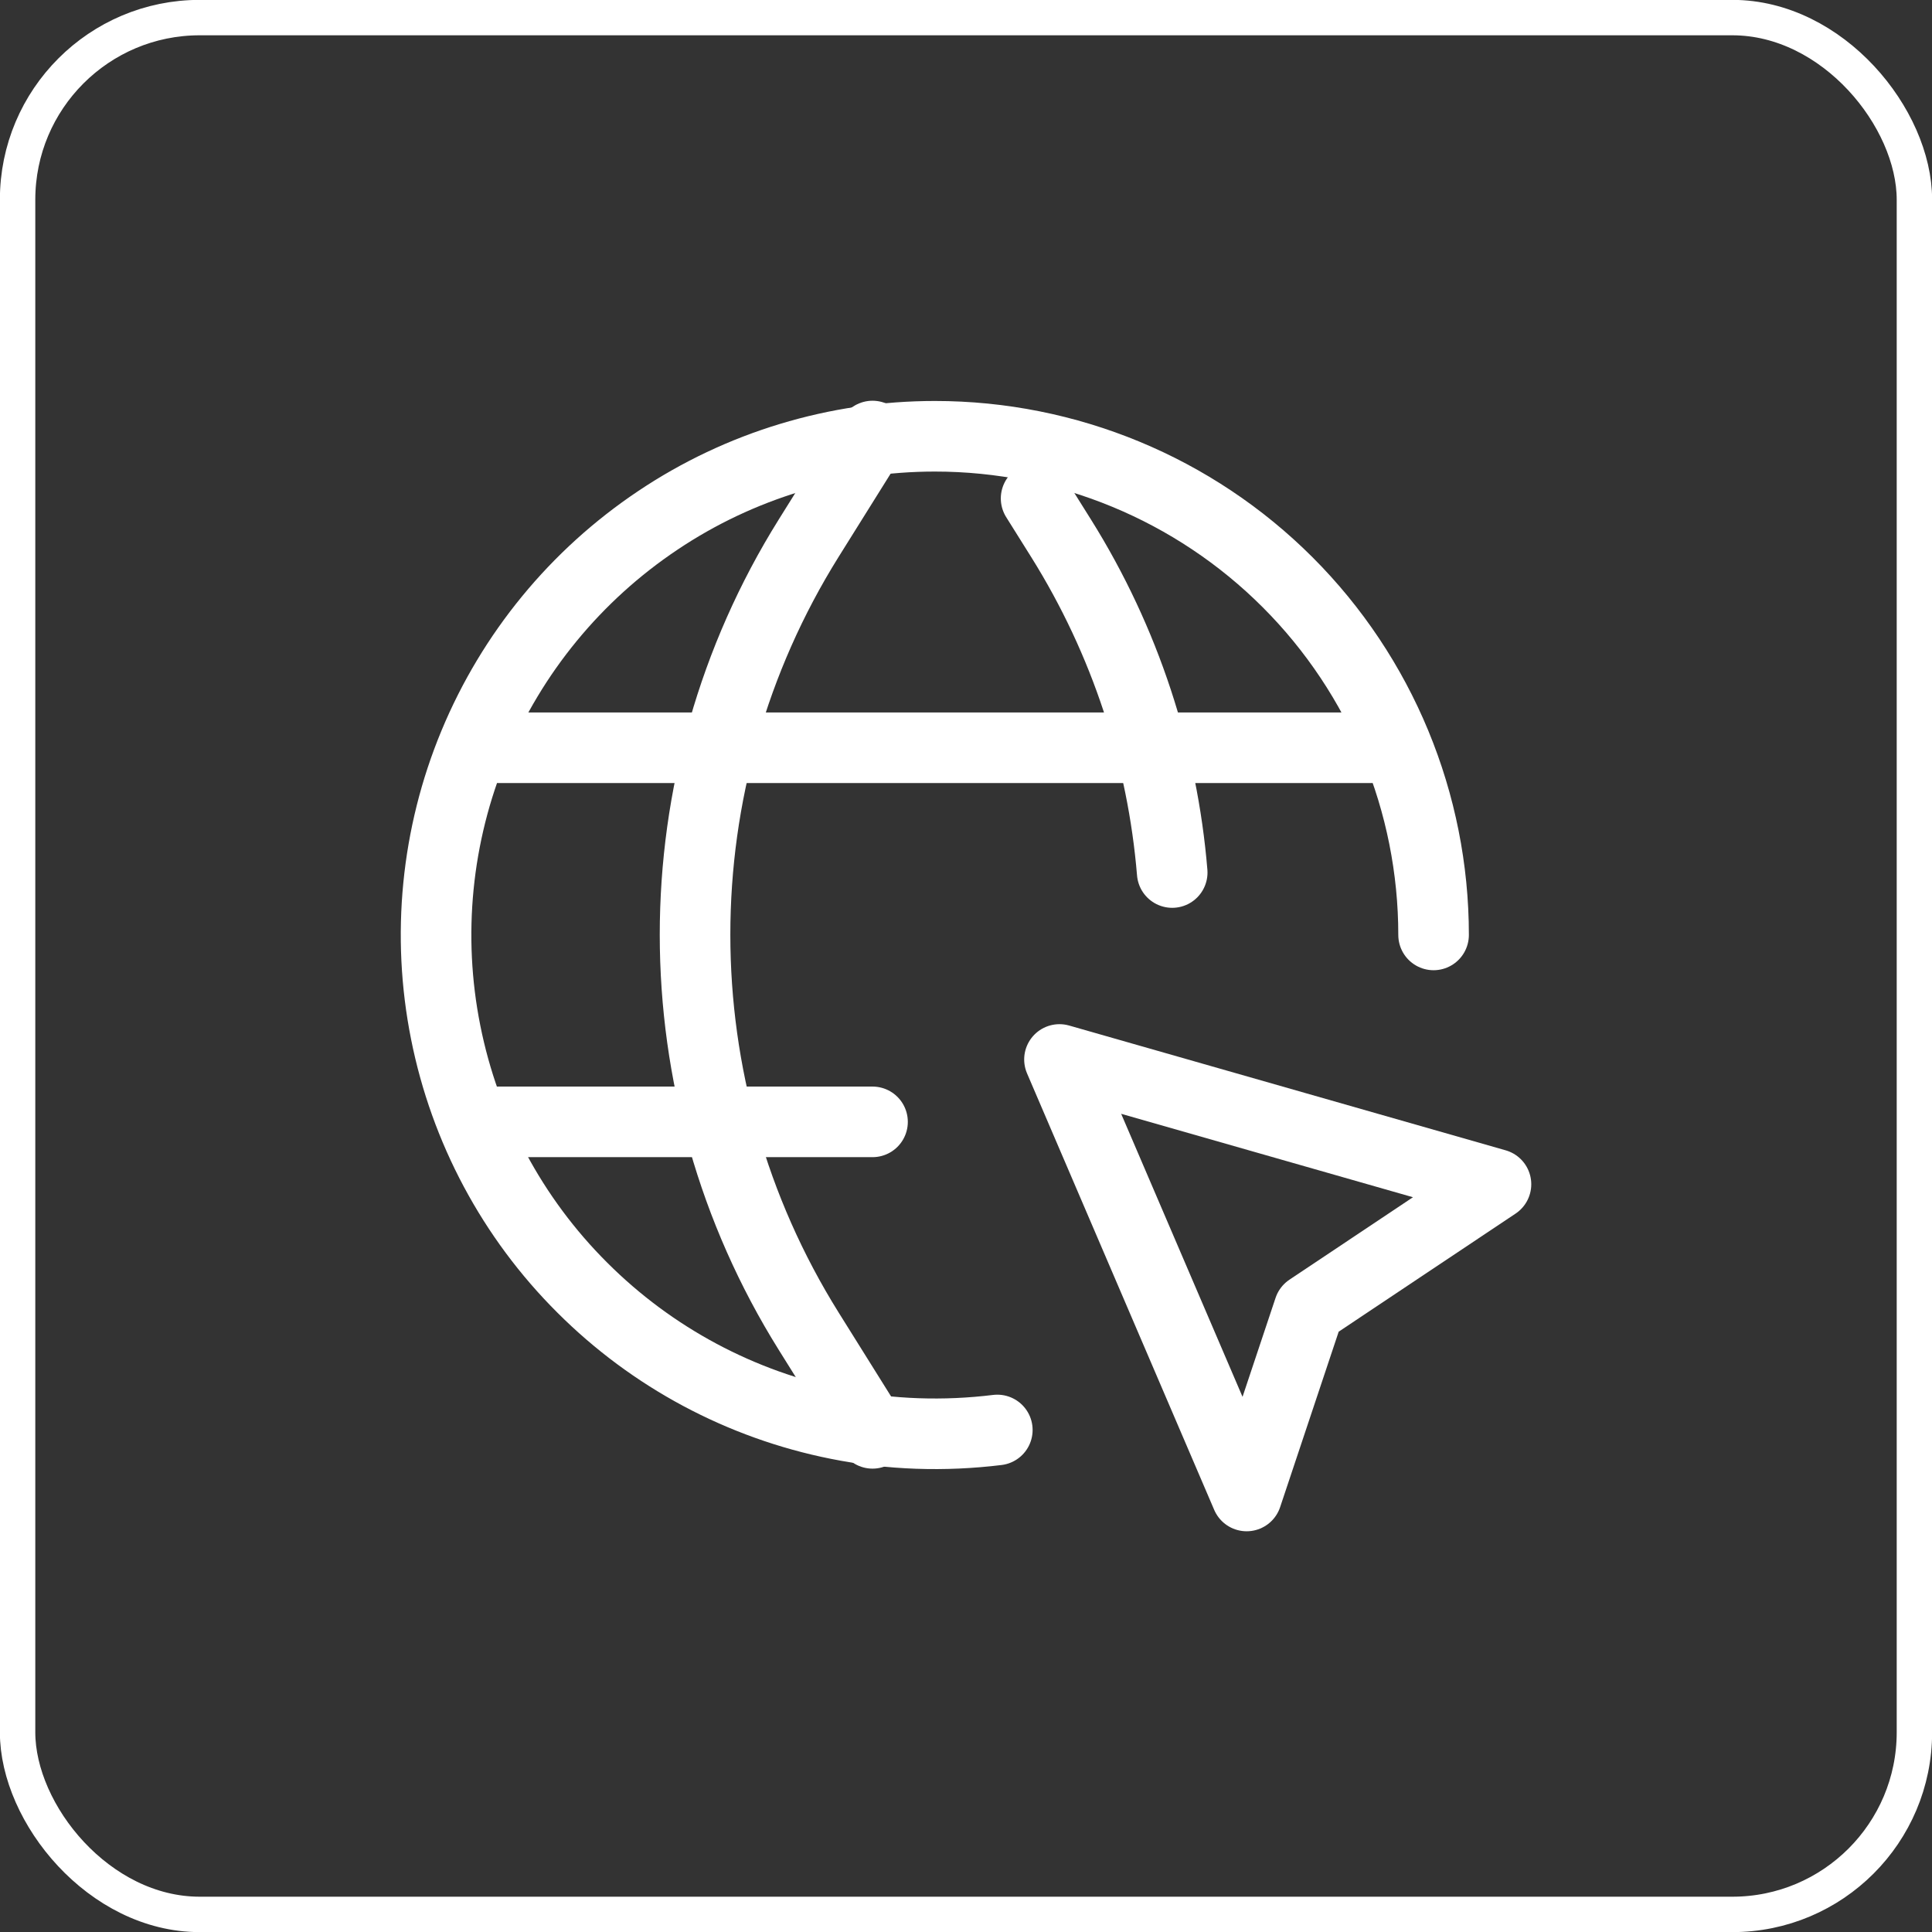
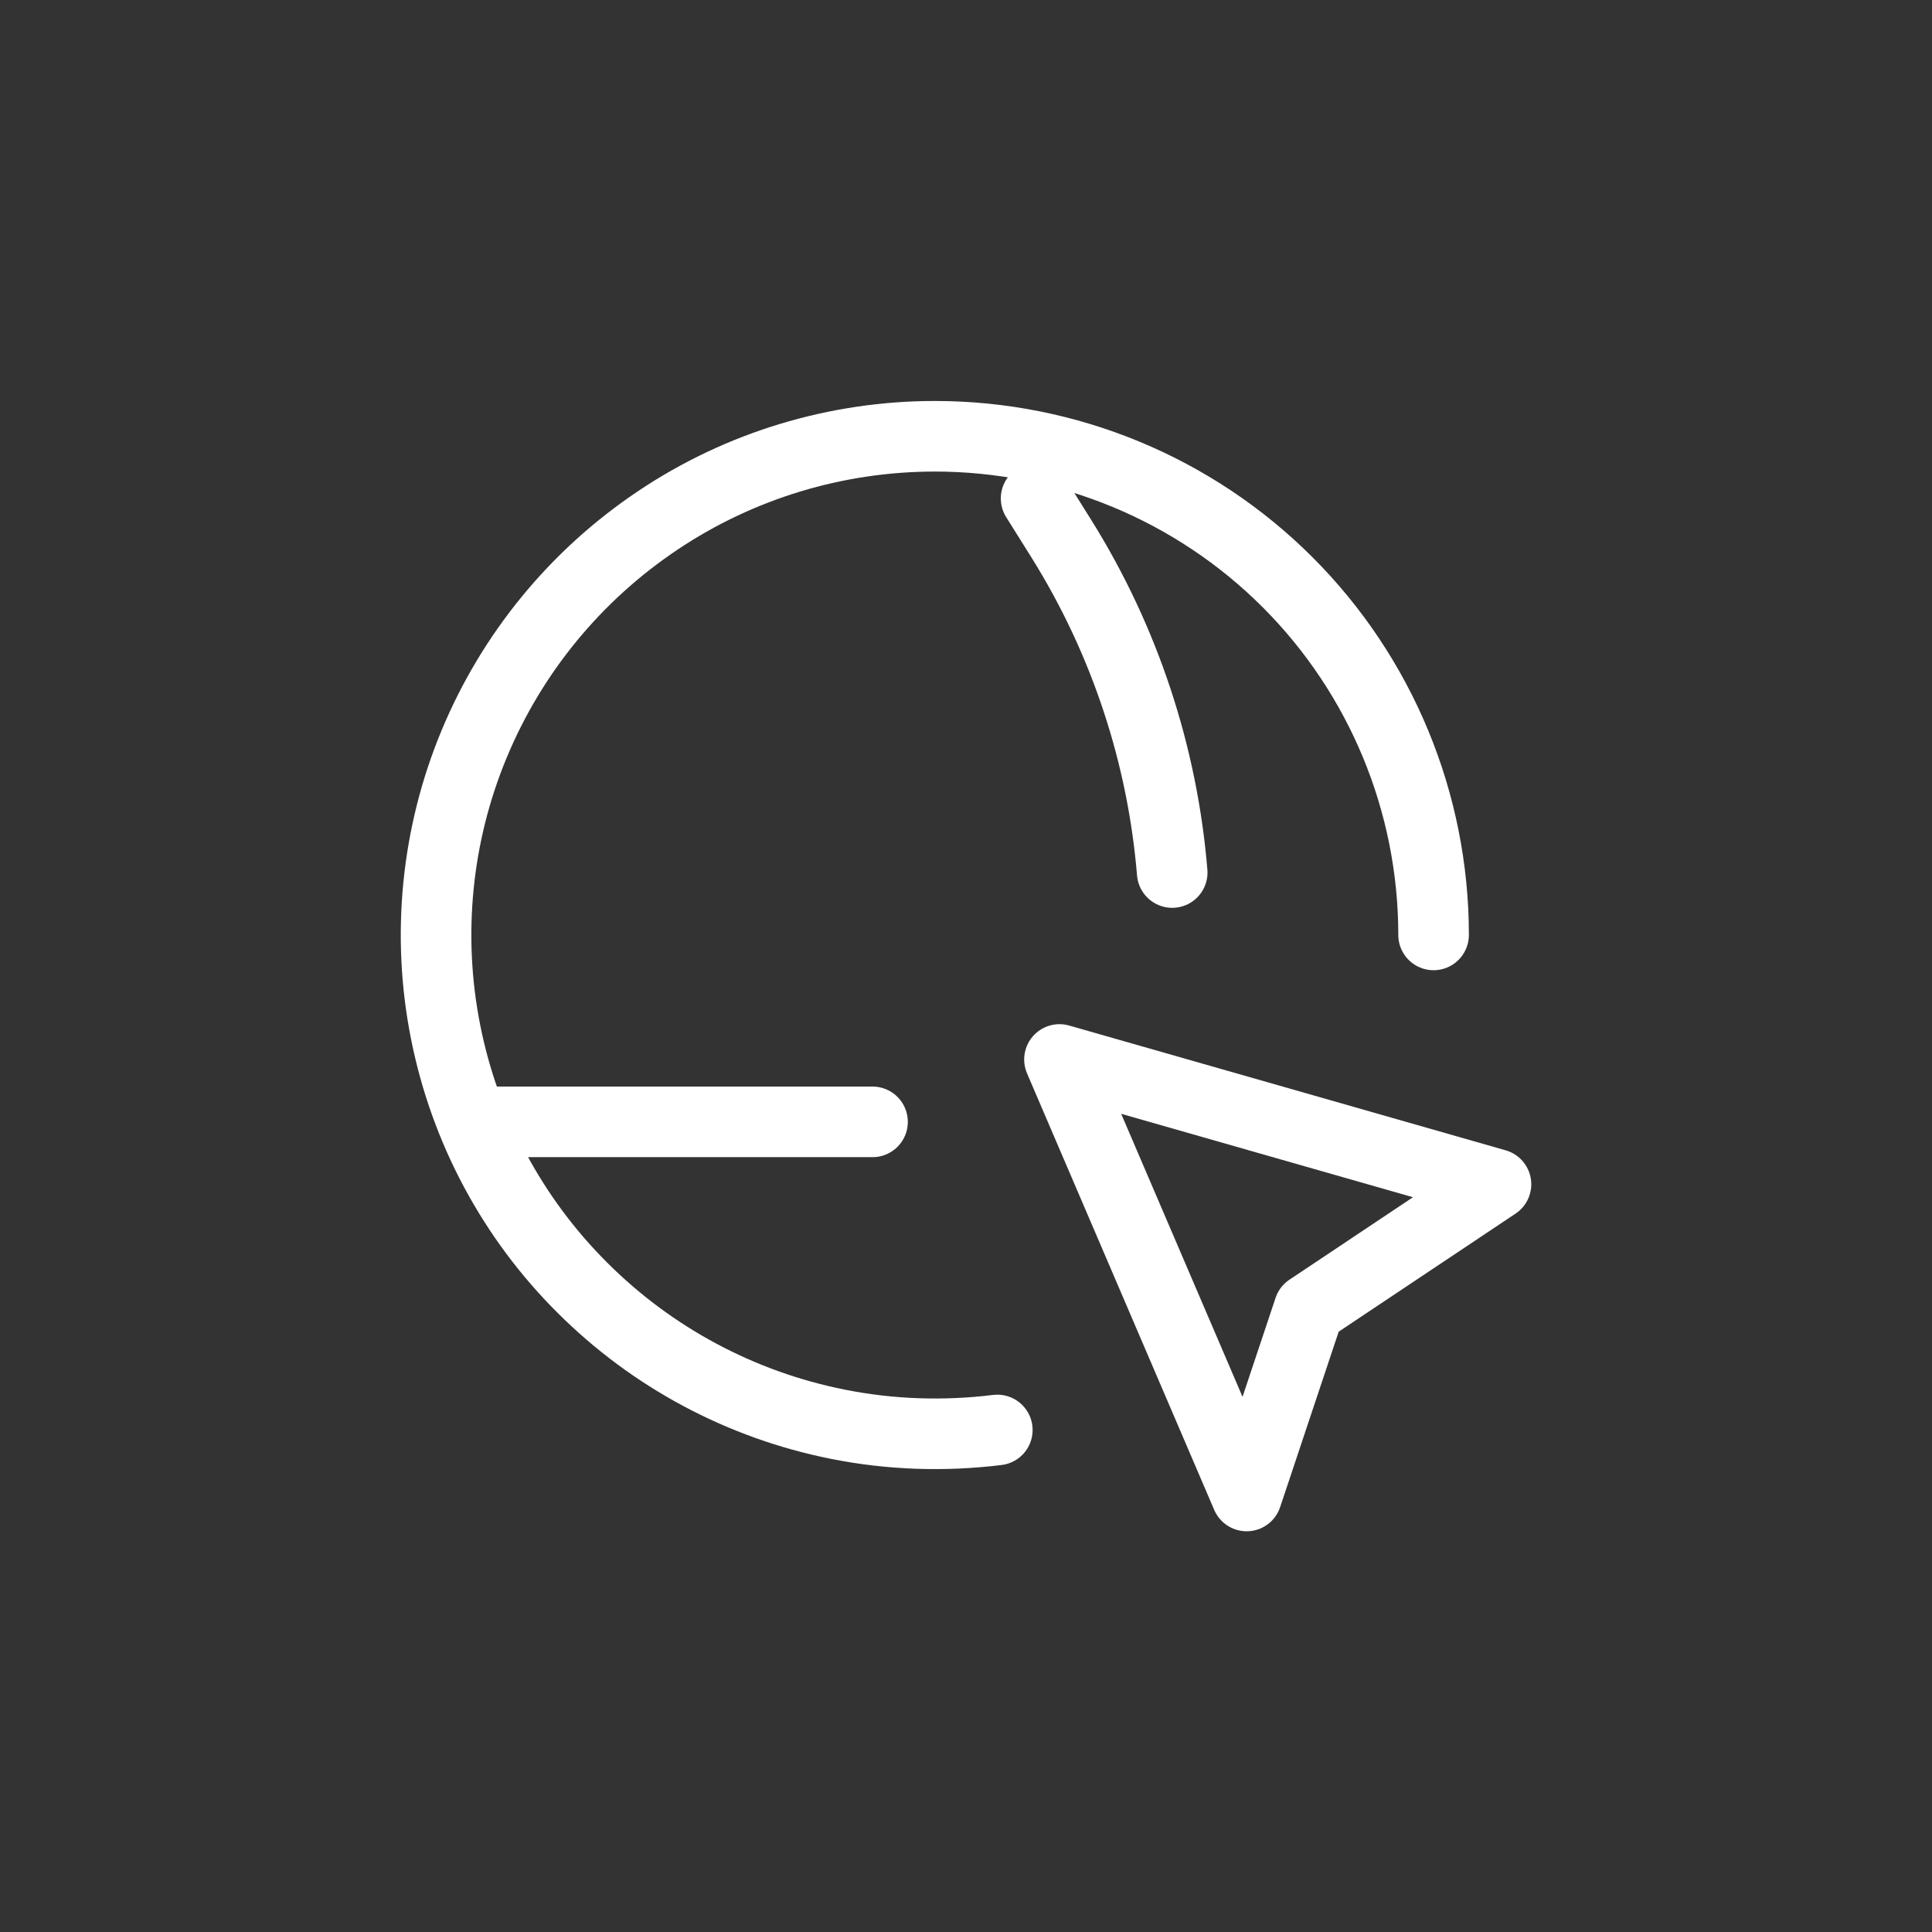
<svg xmlns="http://www.w3.org/2000/svg" id="uuid-c5d97911-0b73-4470-84f1-0ee98808c7f1" data-name="Layer 2" viewBox="0 0 80.2 80.2">
  <rect x="0" y="0" width="80.2" height="80.2" fill="#333333" stroke="none" />
  <defs>
    <style>      .uuid-8c305e41-1a4e-474f-97bc-b00ef106e6fc {        stroke-width: 1.47px;      }      .uuid-8c305e41-1a4e-474f-97bc-b00ef106e6fc, .uuid-66e186f5-d677-462a-ab59-394b4a91d026 {        fill: none;        stroke: #fff;        stroke-linecap: round;        stroke-linejoin: round;      }      .uuid-66e186f5-d677-462a-ab59-394b4a91d026 {        stroke-width: 2.93px;      }    </style>
  </defs>
  <g id="uuid-200bb791-856c-4870-9da5-2cfab10bf7f1" data-name="Grafika">
-     <rect class="uuid-8c305e41-1a4e-474f-97bc-b00ef106e6fc" x=".73" y=".73" width="78.74" height="78.74" rx="7.56" ry="7.56" />
    <g>
      <path class="uuid-66e186f5-d677-462a-ab59-394b4a91d026" d="M59.51,38.81c0-5.49-2.18-10.76-6.06-14.64-3.88-3.88-9.15-6.06-14.64-6.06-4.09,0-8.1,1.21-11.5,3.49-3.41,2.28-6.06,5.51-7.63,9.29-1.57,3.78-1.98,7.95-1.18,11.96.8,4.02,2.77,7.71,5.67,10.6,2.9,2.9,6.59,4.87,10.6,5.67,2.19.44,4.43.51,6.63.24" />
-       <path class="uuid-66e186f5-d677-462a-ab59-394b4a91d026" d="M36.22,18.1l-2.65,4.24c-6.29,10.07-6.29,22.85,0,32.92l2.65,4.24" />
      <path class="uuid-66e186f5-d677-462a-ab59-394b4a91d026" d="M43.01,20.69l1.04,1.66c2.67,4.27,4.21,9.04,4.61,13.87" />
-       <line class="uuid-66e186f5-d677-462a-ab59-394b4a91d026" x1="56.92" y1="31.04" x2="20.69" y2="31.04" />
      <line class="uuid-66e186f5-d677-462a-ab59-394b4a91d026" x1="36.22" y1="46.57" x2="20.69" y2="46.57" />
      <polygon class="uuid-66e186f5-d677-462a-ab59-394b4a91d026" points="54.34 54.34 51.75 62.1 43.98 43.98 62.1 49.16 54.34 54.34" />
    </g>
  </g>
</svg>